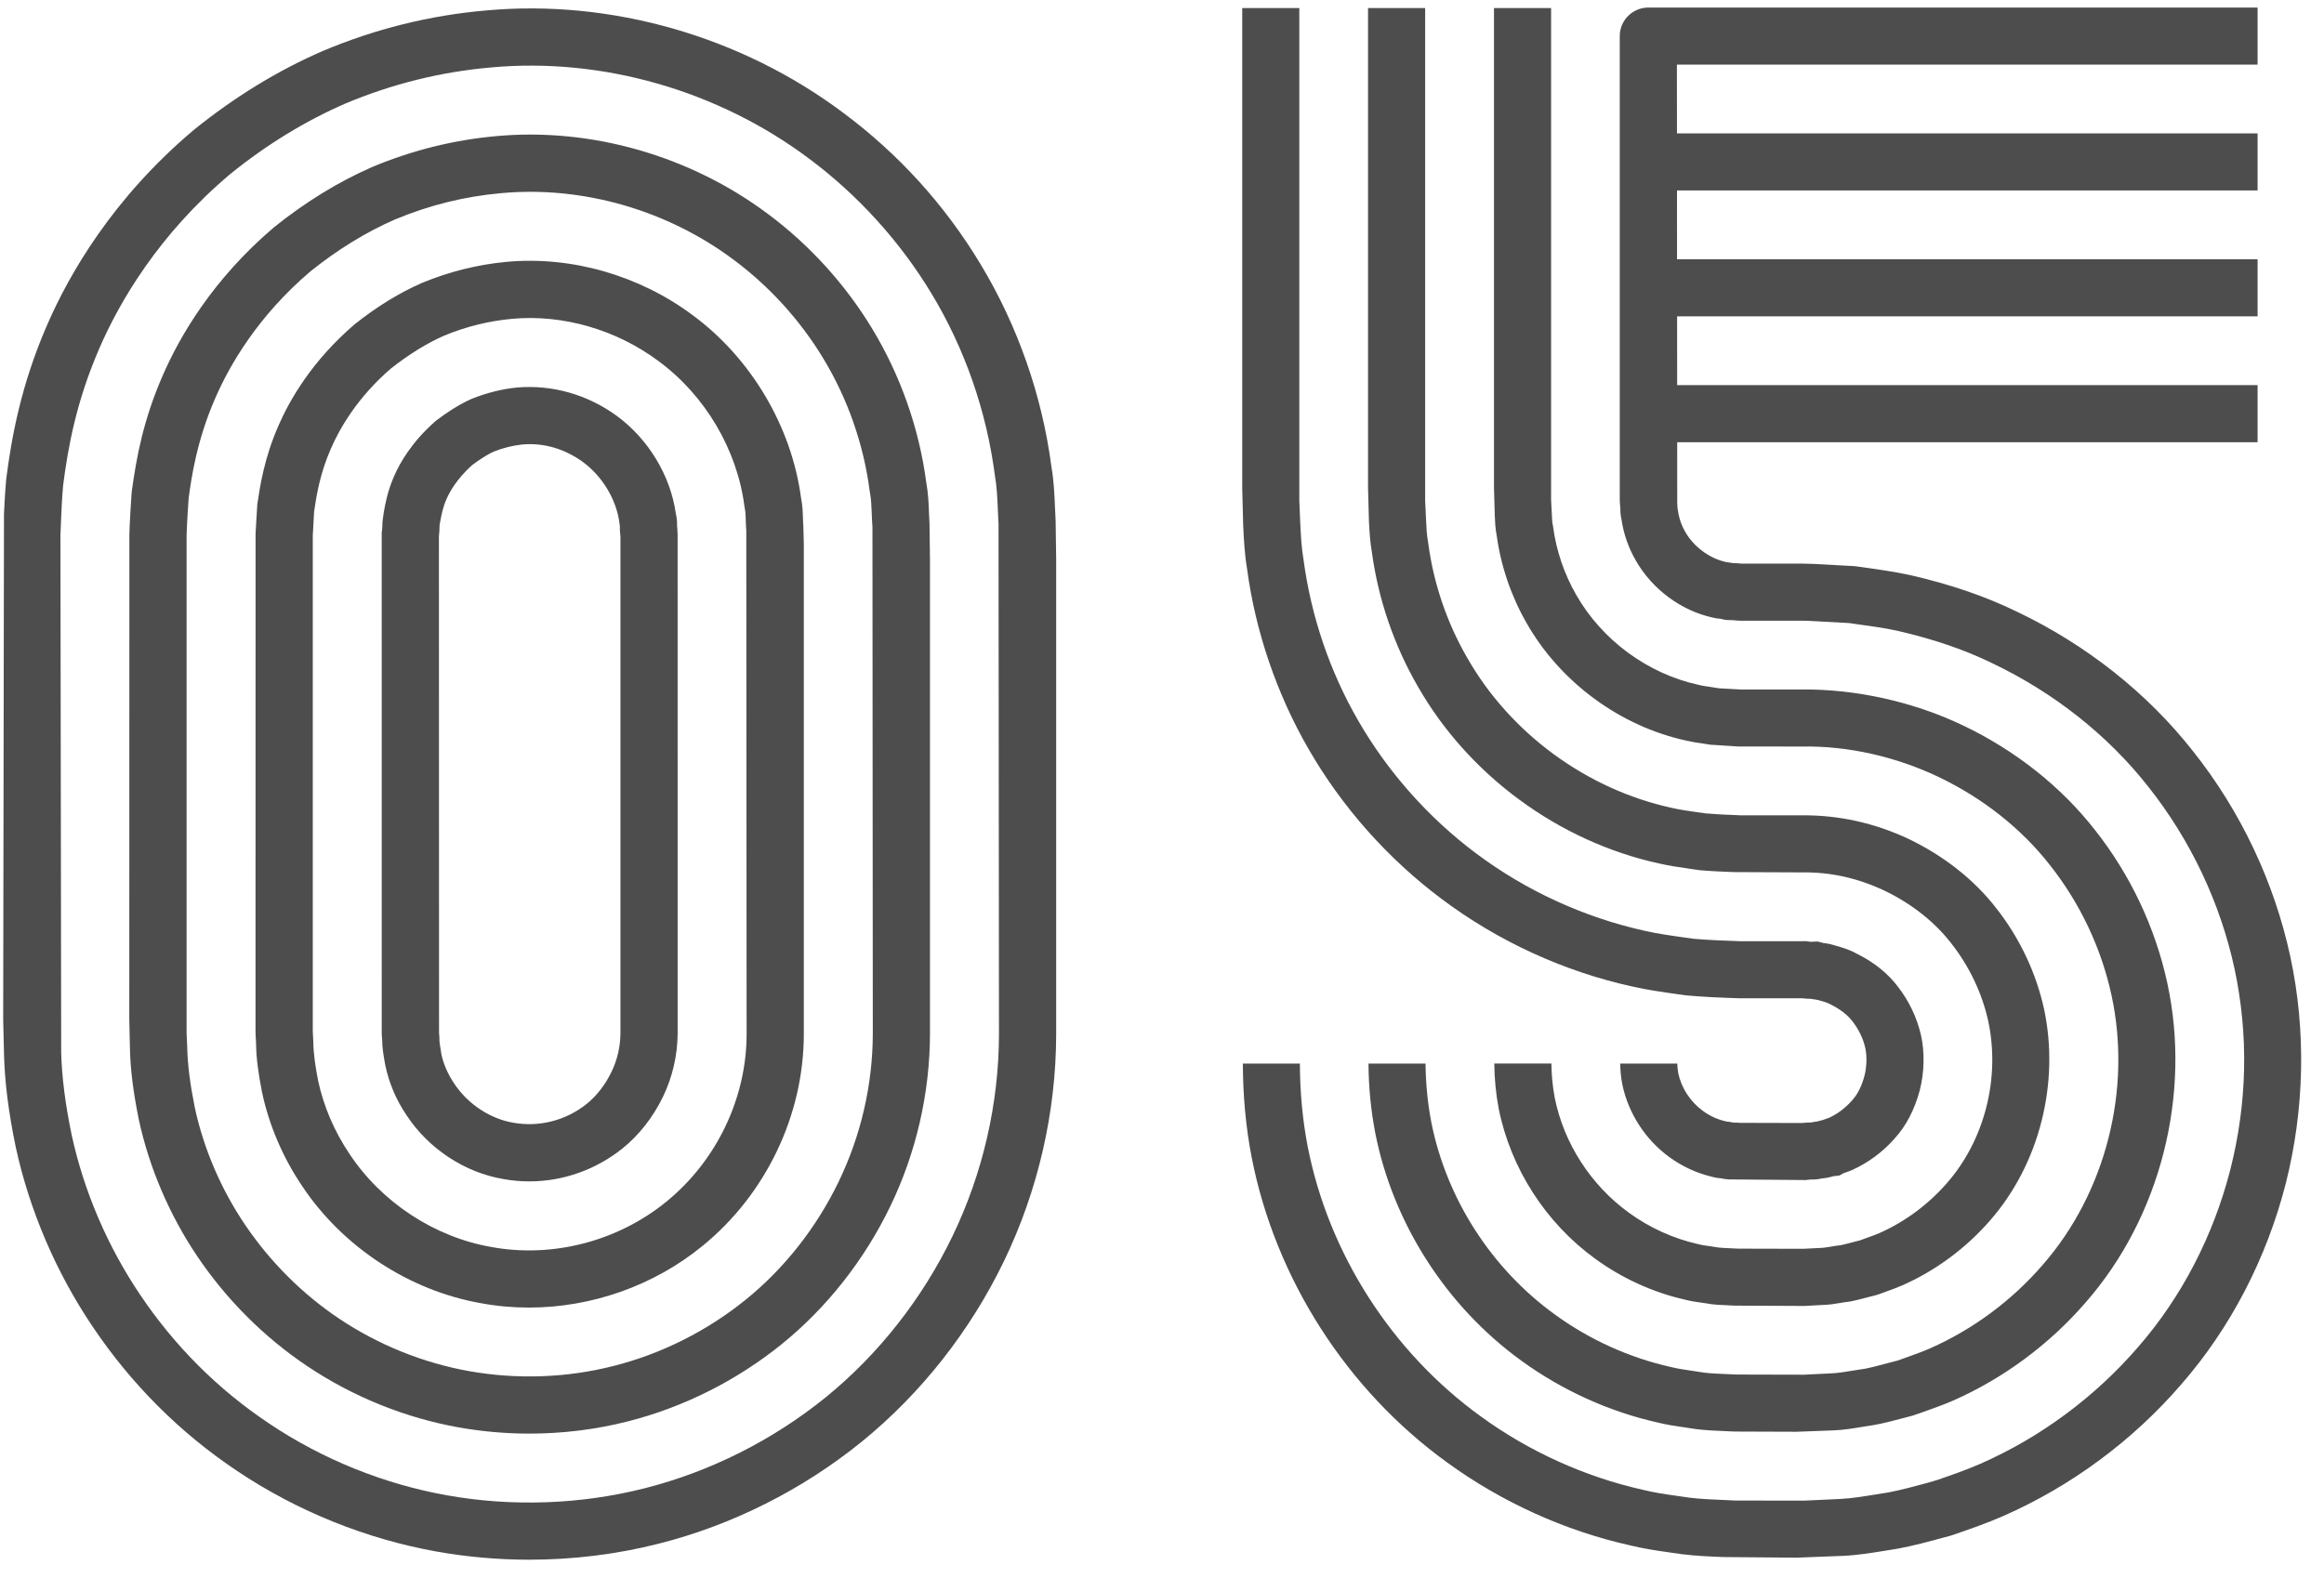
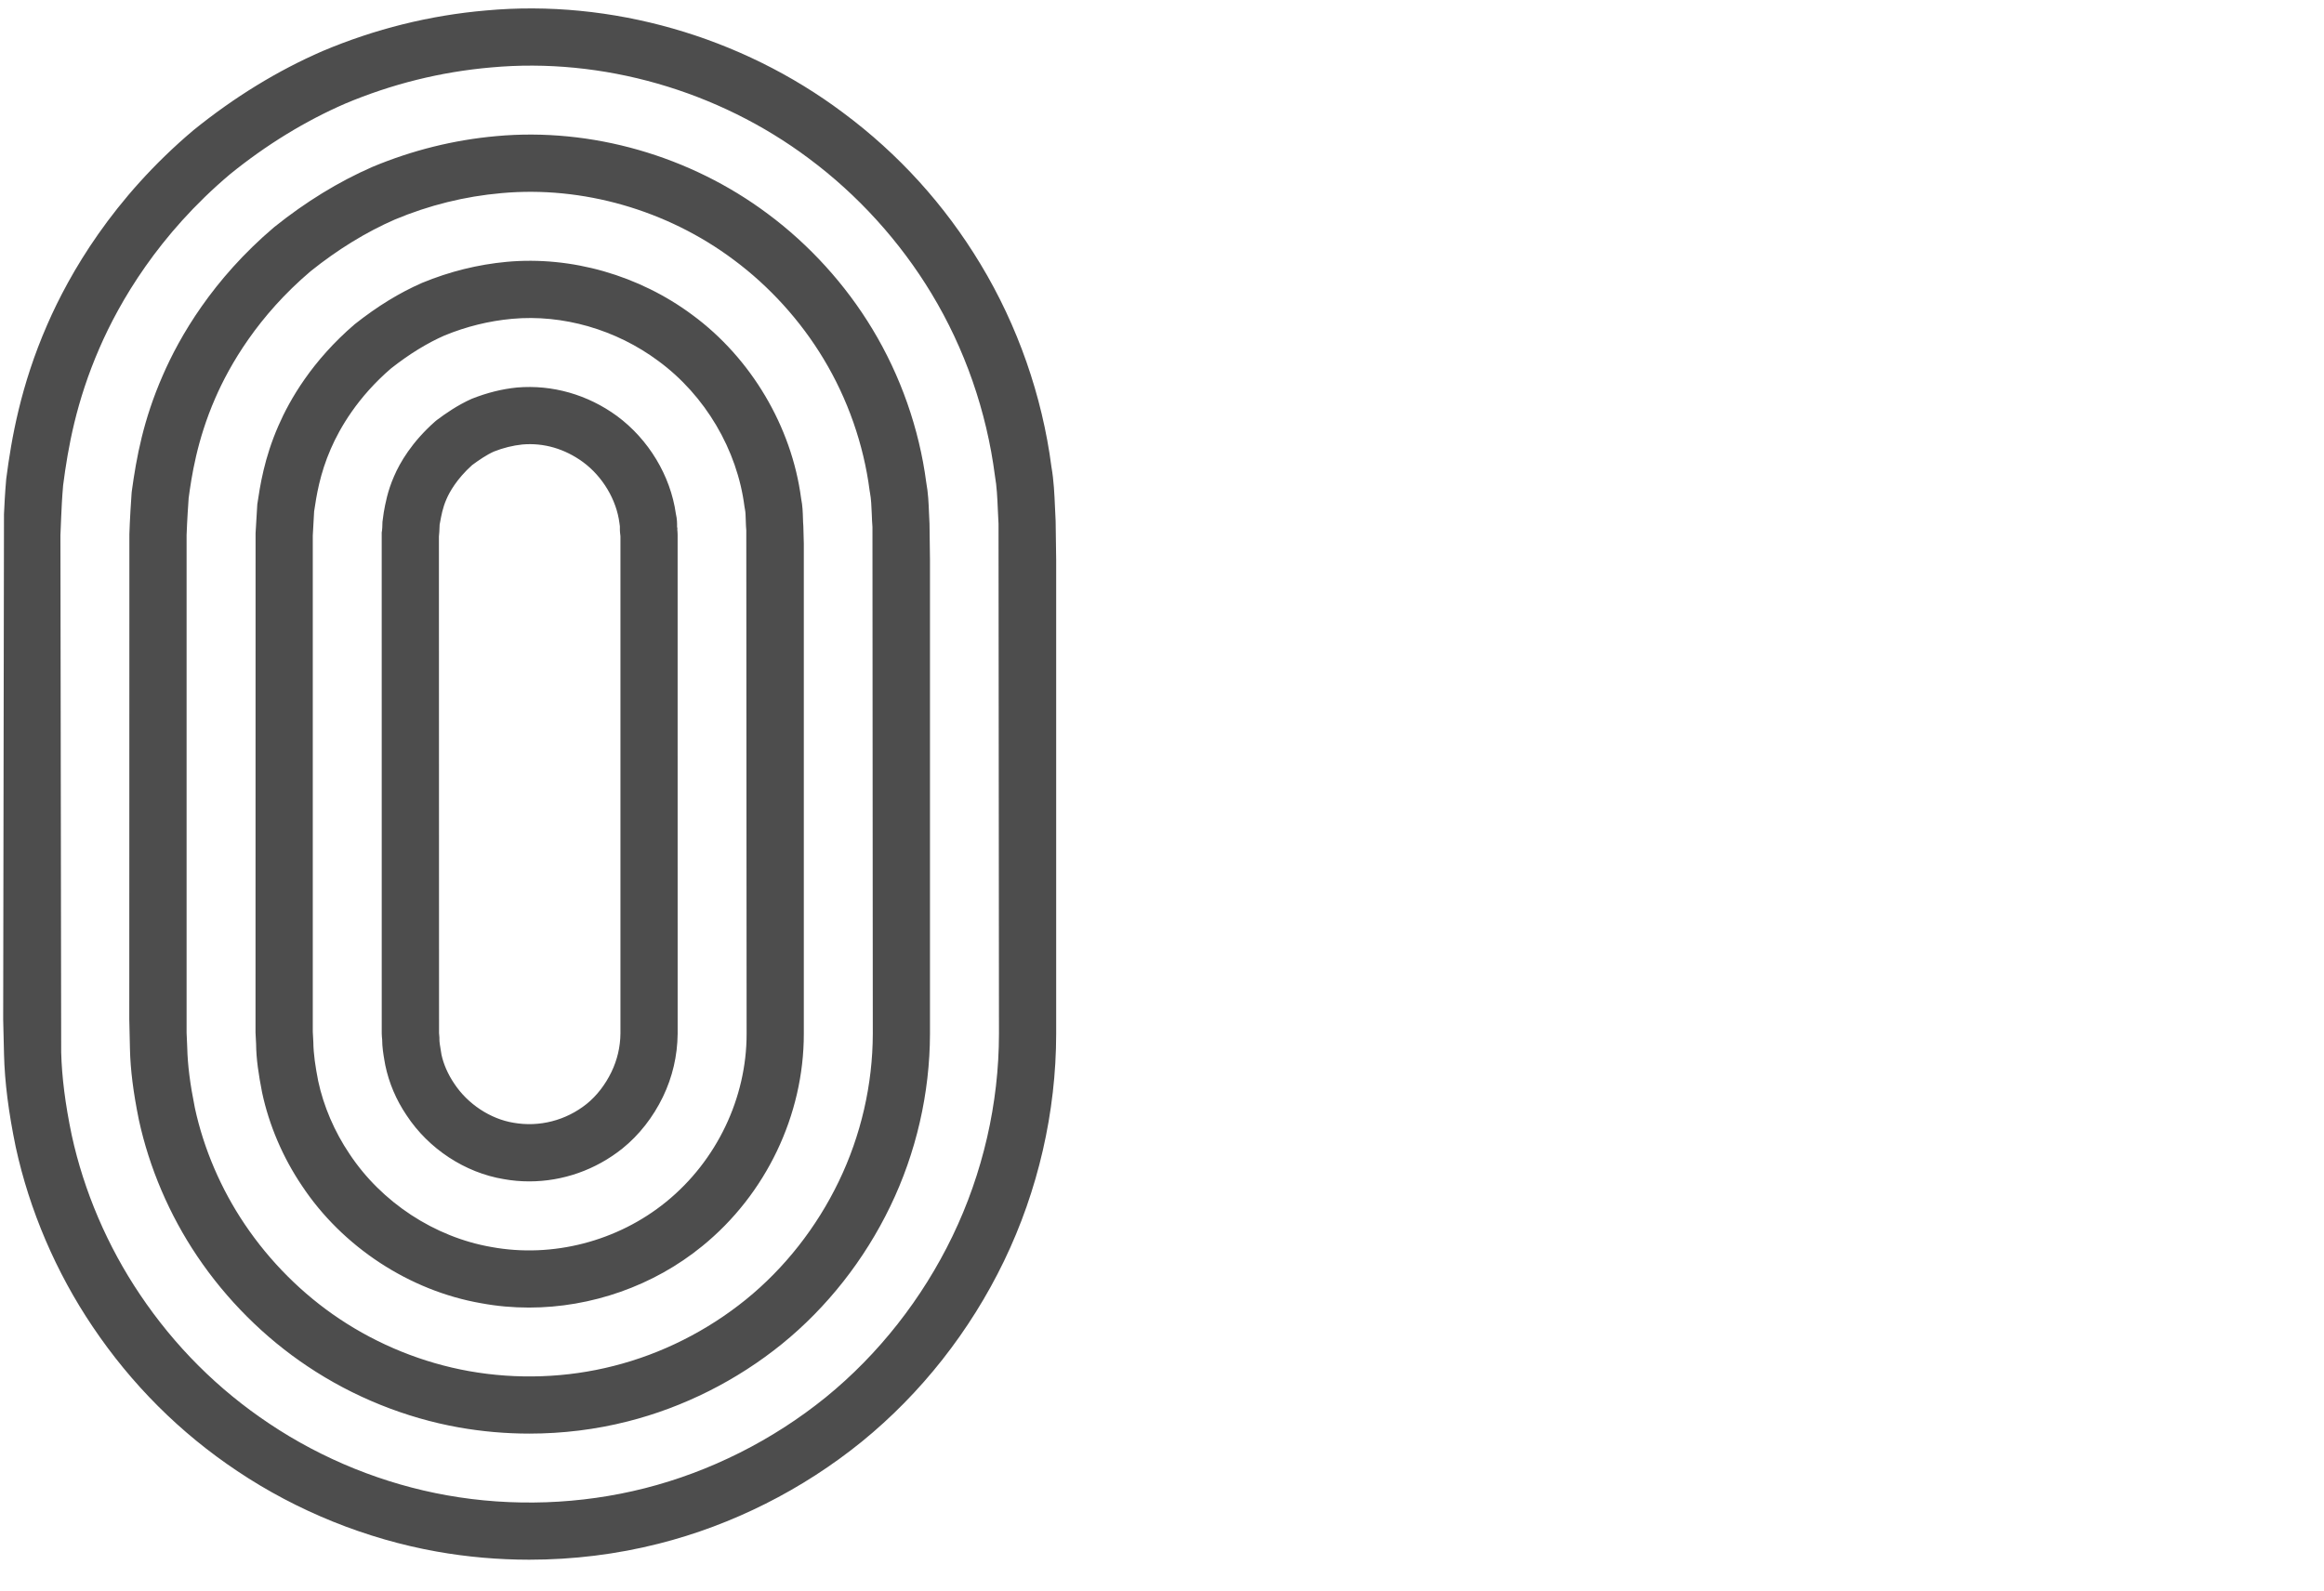
<svg xmlns="http://www.w3.org/2000/svg" width="73px" height="50px" viewBox="0 0 73 50" version="1.1">
  <title>05</title>
  <g id="TOPCIT-안내---사업안내" stroke="none" stroke-width="1" fill="none" fill-rule="evenodd">
    <g id="01.TOPCIT이란" transform="translate(-1215, -1022)" fill="#4d4d4d" fill-rule="nonzero">
      <g id="05" transform="translate(1215.1, 1022.237)">
        <path d="M33.059,16.136 C33.051,15.995 33.045,15.854 33.039,15.712 C33.021,15.29 33.001,14.852 32.928,14.439 C32.638,12.201 31.867,9.995 30.698,8.06 C29.575,6.197 28.121,4.595 26.38,3.302 C23.176,0.901 19.088,-0.269 15.164,0.092 C13.404,0.244 11.68,0.672 10.032,1.368 C8.621,1.981 7.263,2.813 5.98,3.851 C3.446,5.989 2.08,8.362 1.38,9.974 C0.55,11.876 0.259,13.542 0.095,14.815 C0.055,15.272 0.038,15.641 0.025,15.92 L0,31.792 L0.026,32.885 C0.047,33.759 0.168,34.711 0.394,35.803 C0.826,37.793 1.661,39.742 2.807,41.442 C4.026,43.257 5.557,44.787 7.357,45.987 C9.235,47.245 11.401,48.119 13.621,48.515 C14.576,48.685 15.551,48.77 16.524,48.77 C17.898,48.77 19.272,48.602 20.593,48.266 C22.902,47.682 25.105,46.573 26.97,45.061 C28.832,43.547 30.376,41.585 31.437,39.387 C32.507,37.172 33.074,34.703 33.076,32.247 L33.076,17.359 L33.059,16.136 Z M29.818,38.606 C28.872,40.567 27.496,42.318 25.838,43.667 C24.175,45.014 22.21,46.003 20.152,46.525 C18.139,47.036 15.99,47.113 13.937,46.746 C11.96,46.394 10.03,45.615 8.357,44.493 C6.752,43.423 5.386,42.06 4.298,40.439 C3.278,38.926 2.535,37.19 2.153,35.431 C1.949,34.452 1.842,33.604 1.822,32.829 L1.798,16.582 L1.822,16.003 C1.833,15.743 1.849,15.398 1.883,15.011 C2.037,13.821 2.293,12.379 3.028,10.691 C3.653,9.254 4.873,7.138 7.127,5.236 C8.269,4.31 9.488,3.565 10.74,3.02 C12.207,2.402 13.747,2.019 15.325,1.882 C18.811,1.561 22.451,2.603 25.307,4.742 C26.84,5.881 28.173,7.35 29.161,8.989 C30.203,10.713 30.889,12.678 31.152,14.711 C31.212,15.048 31.228,15.409 31.244,15.789 C31.251,15.941 31.257,16.094 31.265,16.222 L31.279,32.246 C31.278,34.432 30.772,36.63 29.818,38.606 L29.818,38.606 Z M29.08,15.853 C29.069,15.571 29.056,15.25 28.995,14.923 C28.774,13.234 28.189,11.568 27.305,10.105 C26.463,8.707 25.325,7.453 24.016,6.481 C21.577,4.657 18.47,3.766 15.491,4.04 C14.159,4.159 12.852,4.483 11.596,5.008 C10.538,5.471 9.508,6.101 8.512,6.9 C6.58,8.54 5.542,10.339 5.012,11.56 C4.404,12.95 4.186,14.13 4.04,15.198 L4.034,15.255 C3.975,16.093 3.964,16.541 3.964,16.541 L3.961,31.79 L3.982,32.724 C3.997,33.37 4.084,34.073 4.261,34.945 C4.588,36.455 5.222,37.938 6.094,39.233 C7.013,40.599 8.213,41.796 9.562,42.695 C10.989,43.651 12.636,44.316 14.321,44.615 C15.047,44.743 15.787,44.808 16.526,44.808 C17.57,44.808 18.613,44.681 19.617,44.425 C21.369,43.982 23.044,43.14 24.464,41.99 C25.88,40.841 27.055,39.346 27.864,37.668 C28.677,35.987 29.108,34.112 29.112,32.247 L29.112,17.359 L29.097,16.219 C29.089,16.097 29.084,15.974 29.08,15.853 L29.08,15.853 Z M26.247,36.885 C25.552,38.328 24.544,39.611 23.332,40.594 C22.114,41.581 20.677,42.303 19.175,42.682 C17.707,43.057 16.138,43.113 14.636,42.845 C13.193,42.588 11.786,42.021 10.561,41.201 C9.404,40.43 8.376,39.403 7.586,38.228 C6.84,37.122 6.298,35.856 6.022,34.578 C5.87,33.824 5.793,33.223 5.781,32.668 L5.761,32.208 L5.761,16.578 C5.763,16.507 5.777,16.107 5.826,15.412 C5.913,14.772 6.078,13.611 6.66,12.277 C7.114,11.23 8.007,9.686 9.656,8.286 C10.508,7.602 11.402,7.054 12.302,6.661 C13.376,6.211 14.501,5.932 15.653,5.831 C18.195,5.599 20.852,6.36 22.941,7.922 C24.067,8.757 25.044,9.835 25.766,11.034 C26.527,12.294 27.029,13.727 27.216,15.179 L27.225,15.233 C27.265,15.438 27.274,15.673 27.284,15.922 C27.29,16.065 27.294,16.208 27.305,16.322 L27.316,32.243 C27.313,33.84 26.943,35.444 26.247,36.885 L26.247,36.885 Z M25.122,16.049 C25.116,15.863 25.111,15.654 25.064,15.423 C24.768,13.168 23.492,11.014 21.649,9.659 C19.976,8.414 17.852,7.804 15.817,7.99 C14.916,8.074 14.028,8.292 13.158,8.651 C12.445,8.964 11.762,9.381 11.041,9.951 C9.707,11.095 9,12.321 8.643,13.146 C8.2,14.161 8.071,15.015 7.982,15.608 L7.928,16.514 L7.926,32.206 L7.944,32.558 C7.949,33.051 8.022,33.518 8.132,34.087 C8.352,35.12 8.786,36.133 9.382,37.016 C10.654,38.939 12.764,40.322 15.018,40.712 C15.513,40.804 16.013,40.848 16.515,40.848 C18.47,40.848 20.428,40.168 21.959,38.917 C23.959,37.293 25.151,34.798 25.149,32.246 L25.149,16.844 L25.134,16.292 C25.127,16.212 25.124,16.129 25.122,16.049 L25.122,16.049 Z M20.827,37.524 C19.304,38.766 17.255,39.298 15.336,38.945 C13.551,38.635 11.887,37.545 10.877,36.018 C10.405,35.319 10.064,34.521 9.895,33.73 C9.807,33.275 9.747,32.896 9.742,32.502 L9.725,32.184 L9.725,16.589 L9.767,15.834 C9.841,15.334 9.946,14.655 10.292,13.863 C10.576,13.209 11.139,12.236 12.184,11.338 C12.755,10.889 13.312,10.546 13.863,10.304 C14.547,10.023 15.26,9.847 15.981,9.781 C17.58,9.634 19.254,10.118 20.581,11.106 C22.05,12.184 23.061,13.898 23.286,15.688 L23.301,15.772 C23.318,15.851 23.322,15.972 23.325,16.1 C23.329,16.223 23.333,16.347 23.342,16.428 L23.352,32.247 C23.354,34.265 22.41,36.237 20.827,37.524 L20.827,37.524 Z M21.175,16.414 L21.177,16.364 L21.168,16.315 C21.169,16.221 21.171,16.076 21.13,15.907 C20.962,14.711 20.275,13.569 19.28,12.834 C18.359,12.161 17.249,11.844 16.138,11.939 C15.671,11.986 15.207,12.1 14.717,12.294 C14.27,12.494 13.897,12.756 13.623,12.96 L13.565,13.008 C12.836,13.652 12.46,14.302 12.277,14.73 C12.072,15.197 12.001,15.6 11.954,15.866 L11.914,16.158 C11.913,16.309 11.903,16.403 11.9,16.432 L11.89,16.494 L11.891,32.239 C11.893,32.324 11.899,32.374 11.904,32.422 C11.905,32.666 11.941,32.882 11.974,33.074 L12.001,33.226 C12.117,33.79 12.345,34.324 12.669,34.803 C13.361,35.859 14.507,36.611 15.724,36.812 C15.99,36.86 16.258,36.883 16.526,36.883 C17.575,36.883 18.609,36.524 19.453,35.848 C19.975,35.427 20.413,34.868 20.723,34.228 C21.023,33.606 21.178,32.941 21.186,32.246 L21.185,16.563 C21.184,16.478 21.178,16.435 21.175,16.414 L21.175,16.414 Z M19.389,32.237 C19.385,32.658 19.289,33.067 19.105,33.448 C18.911,33.848 18.642,34.195 18.329,34.448 C17.677,34.97 16.841,35.184 16.032,35.041 C15.301,34.921 14.59,34.452 14.166,33.807 C13.967,33.512 13.83,33.194 13.768,32.902 L13.747,32.773 C13.722,32.627 13.701,32.503 13.702,32.406 L13.703,32.381 L13.702,32.356 C13.7,32.303 13.695,32.264 13.691,32.223 L13.687,16.619 C13.695,16.543 13.706,16.419 13.709,16.252 L13.722,16.181 C13.762,15.967 13.803,15.722 13.924,15.447 C14.015,15.235 14.24,14.818 14.728,14.378 C14.935,14.225 15.178,14.057 15.414,13.951 C15.714,13.832 16.011,13.761 16.308,13.729 C16.979,13.671 17.639,13.862 18.216,14.284 C18.829,14.736 19.265,15.468 19.357,16.196 L19.371,16.296 C19.37,16.366 19.369,16.466 19.386,16.582 C19.387,16.594 19.388,16.605 19.389,16.616 L19.389,32.237 Z" id="Shape" />
-         <path d="M39.07,17.623 C39.334,19.604 40.003,21.566 41.003,23.296 C42.05,25.118 43.498,26.748 45.185,28.009 C46.952,29.337 49.026,30.289 51.176,30.76 C51.646,30.868 52.114,30.933 52.567,30.997 L52.871,31.039 C53.434,31.091 54.017,31.113 54.548,31.13 L56.508,31.13 L56.652,31.142 C56.694,31.146 56.736,31.147 56.778,31.147 C56.843,31.159 56.9,31.167 56.943,31.172 L57.043,31.194 C57.17,31.229 57.288,31.262 57.39,31.317 C57.699,31.469 57.941,31.655 58.097,31.865 C58.29,32.116 58.422,32.393 58.49,32.683 C58.548,32.943 58.538,33.285 58.465,33.568 C58.378,33.894 58.249,34.152 58.067,34.349 C57.863,34.58 57.614,34.766 57.352,34.885 L57.3,34.904 C57.253,34.918 57.206,34.935 57.161,34.953 C57.097,34.967 57.044,34.982 57.002,34.995 L56.989,34.999 C56.915,35.007 56.849,35.02 56.789,35.032 C56.713,35.032 56.636,35.036 56.543,35.045 L56.514,35.049 L54.563,35.044 C54.497,35.037 54.428,35.036 54.353,35.036 C54.277,35.018 54.206,35.011 54.142,35.004 L54.103,34.995 C53.849,34.937 53.61,34.829 53.392,34.669 C52.996,34.382 52.713,33.946 52.616,33.483 C52.599,33.39 52.588,33.286 52.586,33.181 L50.793,33.181 C50.796,33.383 50.814,33.604 50.859,33.836 C51.047,34.744 51.587,35.576 52.338,36.121 C52.743,36.415 53.191,36.622 53.672,36.737 C53.785,36.769 53.886,36.781 53.974,36.789 L54.053,36.805 C54.145,36.82 54.238,36.826 54.343,36.822 L56.622,36.841 L56.74,36.827 C56.757,36.826 56.775,36.825 56.792,36.825 C56.94,36.829 57.062,36.806 57.161,36.786 L57.276,36.772 C57.352,36.759 57.426,36.739 57.5,36.718 L57.67,36.701 L57.824,36.619 L57.877,36.601 C57.944,36.579 58.013,36.555 58.086,36.522 C58.585,36.295 59.045,35.954 59.401,35.549 C59.768,35.151 60.036,34.641 60.202,34.023 C60.347,33.457 60.362,32.826 60.24,32.285 C60.112,31.735 59.87,31.226 59.529,30.783 C59.21,30.351 58.757,29.99 58.219,29.726 C57.969,29.588 57.722,29.521 57.524,29.465 L57.387,29.428 C57.315,29.412 57.242,29.4 57.17,29.392 L56.991,29.345 L56.833,29.353 C56.813,29.354 56.792,29.354 56.79,29.356 L56.734,29.35 C56.695,29.342 56.639,29.33 56.496,29.337 L54.58,29.337 C54.104,29.321 53.553,29.301 53.085,29.259 L52.819,29.221 C52.383,29.16 51.973,29.102 51.57,29.011 C49.662,28.59 47.828,27.749 46.262,26.574 C44.768,25.456 43.488,24.013 42.56,22.399 C41.675,20.869 41.084,19.134 40.846,17.351 C40.781,16.975 40.762,16.59 40.742,16.18 L40.713,15.494 L40.713,0.016 L38.92,0.016 L38.92,15.097 L38.95,16.27 C38.971,16.714 38.994,17.172 39.07,17.623 L39.07,17.623 Z M71.844,29.83 C71.341,27.488 70.285,25.255 68.793,23.375 C67.355,21.542 65.437,20.022 63.253,18.982 C62.266,18.501 61.172,18.125 59.897,17.832 C59.396,17.724 58.898,17.655 58.416,17.587 L58.198,17.557 C58.174,17.553 58.151,17.552 58.127,17.55 L56.85,17.481 C56.702,17.475 56.529,17.473 56.493,17.472 L54.602,17.472 C54.505,17.462 54.419,17.458 54.331,17.455 C54.273,17.444 54.216,17.437 54.159,17.429 L54.109,17.421 C53.598,17.309 53.101,16.941 52.838,16.478 C52.714,16.266 52.636,16.033 52.604,15.789 C52.601,15.766 52.597,15.742 52.592,15.718 C52.591,15.67 52.59,15.62 52.584,15.555 L52.583,13.658 L70.814,13.658 L70.814,11.864 L52.582,11.864 L52.58,9.703 L70.814,9.703 L70.814,7.909 L52.578,7.909 L52.577,5.748 L70.814,5.748 L70.814,3.955 L52.576,3.955 L52.574,1.793 L70.814,1.793 L70.814,0 L51.677,0 C51.182,0 50.779,0.402 50.779,0.896 L50.779,15.493 C50.779,15.521 50.782,15.55 50.784,15.577 L50.797,15.732 C50.797,15.813 50.798,15.936 50.833,16.083 C50.9,16.541 51.052,16.974 51.281,17.371 C51.795,18.277 52.708,18.95 53.691,19.166 C53.776,19.188 53.863,19.201 53.956,19.207 C54.034,19.232 54.113,19.245 54.194,19.246 L54.26,19.247 C54.312,19.249 54.362,19.249 54.425,19.258 C54.466,19.263 54.506,19.266 54.547,19.266 L56.514,19.266 C56.573,19.263 56.684,19.272 56.808,19.276 L57.984,19.34 L58.17,19.367 C58.638,19.431 59.081,19.492 59.506,19.584 C60.635,19.845 61.604,20.175 62.474,20.599 C64.418,21.525 66.115,22.869 67.385,24.487 C68.709,26.158 69.645,28.137 70.091,30.208 C70.534,32.291 70.489,34.415 69.957,36.516 C69.421,38.602 68.423,40.525 67.066,42.082 C65.71,43.655 63.996,44.926 62.106,45.756 C61.679,45.943 61.235,46.097 60.765,46.261 L60.468,46.349 C60.023,46.469 59.604,46.583 59.217,46.656 L58.835,46.717 C58.441,46.782 58.068,46.843 57.71,46.861 L56.566,46.914 L54.422,46.911 L54.119,46.897 C53.708,46.88 53.321,46.864 52.969,46.821 L52.614,46.77 C52.231,46.716 51.87,46.664 51.51,46.575 C49.687,46.167 47.926,45.37 46.41,44.265 C43.618,42.244 41.637,39.156 40.977,35.792 C40.811,34.934 40.735,34.058 40.731,33.182 L38.94,33.182 C38.943,34.175 39.029,35.165 39.218,36.136 C39.965,39.942 42.202,43.434 45.357,45.715 C47.066,46.96 49.058,47.863 51.099,48.318 C51.528,48.425 51.951,48.486 52.36,48.544 L52.724,48.596 C53.174,48.652 53.617,48.671 54.045,48.687 L56.329,48.706 L57.803,48.649 C58.26,48.627 58.7,48.554 59.125,48.486 L59.519,48.422 C60.007,48.331 60.48,48.202 60.938,48.078 L61.166,48.016 C61.188,48.01 61.209,48.004 61.23,47.996 L61.356,47.953 C61.838,47.786 62.337,47.611 62.83,47.395 C64.962,46.458 66.898,45.024 68.423,43.253 C69.959,41.492 71.092,39.315 71.697,36.957 C72.289,34.618 72.342,32.154 71.844,29.83 L71.844,29.83 Z M42.992,17.109 C43.19,18.578 43.687,20.036 44.428,21.317 C46.024,24.123 48.866,26.209 52.02,26.895 C52.323,26.966 52.62,27.008 52.906,27.049 C53.016,27.065 53.126,27.081 53.235,27.098 L53.299,27.106 C53.648,27.136 54.003,27.152 54.354,27.165 L56.503,27.174 C57.407,27.162 58.25,27.352 59.089,27.745 C59.944,28.156 60.671,28.729 61.195,29.408 C61.76,30.127 62.162,30.973 62.354,31.85 C62.735,33.636 62.24,35.581 61.063,36.928 C60.477,37.604 59.741,38.15 58.936,38.507 C58.817,38.559 58.696,38.602 58.574,38.644 C58.491,38.675 58.409,38.704 58.329,38.735 C58.235,38.757 58.143,38.782 58.05,38.806 C57.942,38.835 57.836,38.864 57.728,38.886 C57.625,38.897 57.522,38.915 57.419,38.932 C57.301,38.951 57.19,38.971 57.08,38.974 L56.539,39.001 L54.499,38.996 C54.401,38.99 54.302,38.986 54.203,38.982 C54.095,38.976 53.988,38.974 53.882,38.962 C53.783,38.944 53.681,38.929 53.581,38.915 C53.478,38.901 53.375,38.89 53.236,38.853 C52.462,38.679 51.711,38.339 51.063,37.865 C49.87,37.001 49.02,35.683 48.736,34.253 C48.665,33.874 48.635,33.517 48.632,33.18 L46.838,33.18 C46.842,33.653 46.887,34.127 46.976,34.596 C47.35,36.472 48.456,38.192 50.009,39.315 C50.852,39.93 51.832,40.374 52.804,40.593 C52.999,40.646 53.18,40.671 53.34,40.693 C53.417,40.702 53.494,40.713 53.572,40.727 L53.623,40.737 C53.791,40.76 53.962,40.767 54.133,40.774 C54.218,40.778 54.304,40.781 54.388,40.787 L56.592,40.797 L57.142,40.766 C57.36,40.762 57.552,40.729 57.722,40.7 C57.801,40.687 57.88,40.673 57.958,40.665 L58.028,40.655 C58.19,40.623 58.351,40.582 58.511,40.539 C58.603,40.515 58.693,40.49 58.786,40.47 L58.921,40.429 C59.006,40.395 59.091,40.364 59.178,40.334 C59.339,40.276 59.501,40.217 59.66,40.147 C60.707,39.684 61.661,38.976 62.416,38.105 C63.955,36.344 64.604,33.805 64.107,31.47 C63.857,30.326 63.336,29.229 62.609,28.305 C61.921,27.413 60.971,26.661 59.857,26.125 C58.776,25.617 57.652,25.371 56.493,25.381 L54.586,25.382 L54.43,25.374 C54.116,25.363 53.797,25.348 53.483,25.321 C53.376,25.306 53.268,25.29 53.162,25.276 C52.9,25.238 52.653,25.203 52.412,25.147 C49.737,24.564 47.335,22.802 45.984,20.426 C45.353,19.336 44.932,18.099 44.766,16.852 L44.759,16.807 C44.717,16.583 44.705,16.337 44.693,16.077 L44.666,15.494 L44.666,0.016 L42.872,0.016 L42.872,15.096 L42.901,16.163 C42.917,16.45 42.933,16.776 42.992,17.109 L42.992,17.109 Z M46.913,16.588 C47.045,17.552 47.371,18.506 47.856,19.346 C48.912,21.201 50.79,22.58 52.864,23.033 C53.03,23.072 53.199,23.098 53.369,23.122 C53.456,23.135 53.545,23.147 53.633,23.163 L54.501,23.218 L56.505,23.22 C57.947,23.193 59.461,23.541 60.784,24.171 C62.184,24.839 63.396,25.798 64.293,26.947 C65.237,28.141 65.905,29.554 66.225,31.032 C66.869,33.998 66.043,37.242 64.066,39.504 C63.097,40.628 61.871,41.535 60.525,42.13 C60.279,42.238 60.017,42.33 59.741,42.429 L59.5,42.515 L59.206,42.591 C58.941,42.662 58.69,42.729 58.489,42.768 C58.358,42.787 58.229,42.808 58.1,42.829 C57.853,42.87 57.62,42.908 57.398,42.916 L56.569,42.957 L54.451,42.952 C54.341,42.946 54.23,42.941 54.12,42.937 C53.868,42.928 53.627,42.917 53.438,42.893 C53.313,42.872 53.19,42.854 53.066,42.837 C52.827,42.802 52.603,42.77 52.377,42.714 C51.078,42.423 49.821,41.853 48.74,41.065 C46.747,39.624 45.332,37.42 44.859,35.022 C44.742,34.412 44.684,33.795 44.678,33.181 L42.886,33.181 C42.89,33.91 42.96,34.643 43.099,35.365 C43.66,38.206 45.333,40.813 47.687,42.516 C48.962,43.445 50.447,44.118 51.959,44.457 C52.255,44.532 52.539,44.572 52.813,44.612 C52.923,44.627 53.033,44.644 53.178,44.667 C53.477,44.704 53.766,44.716 54.045,44.728 C54.154,44.733 54.264,44.737 54.373,44.743 L56.33,44.75 L57.478,44.707 C57.802,44.696 58.1,44.645 58.389,44.598 C58.503,44.579 58.618,44.561 58.774,44.537 C59.085,44.48 59.38,44.4 59.667,44.325 L59.985,44.241 L60.339,44.118 C60.634,44.013 60.937,43.906 61.247,43.772 C62.837,43.07 64.281,41.999 65.42,40.679 C67.759,38.005 68.74,34.162 67.978,30.651 C67.601,28.907 66.814,27.242 65.703,25.839 C64.639,24.478 63.206,23.341 61.556,22.554 C59.99,21.806 58.183,21.411 56.494,21.427 L54.573,21.427 L53.903,21.39 C53.809,21.374 53.715,21.36 53.621,21.346 C53.504,21.329 53.388,21.315 53.261,21.283 C51.66,20.935 50.222,19.878 49.411,18.454 C49.036,17.803 48.784,17.065 48.686,16.32 L48.674,16.251 C48.655,16.165 48.65,16.044 48.645,15.916 L48.622,15.469 L48.622,0.016 L46.828,0.016 L46.828,15.096 L46.854,15.99 C46.861,16.168 46.87,16.368 46.913,16.588 L46.913,16.588 Z" id="Shape" />
      </g>
    </g>
  </g>
</svg>